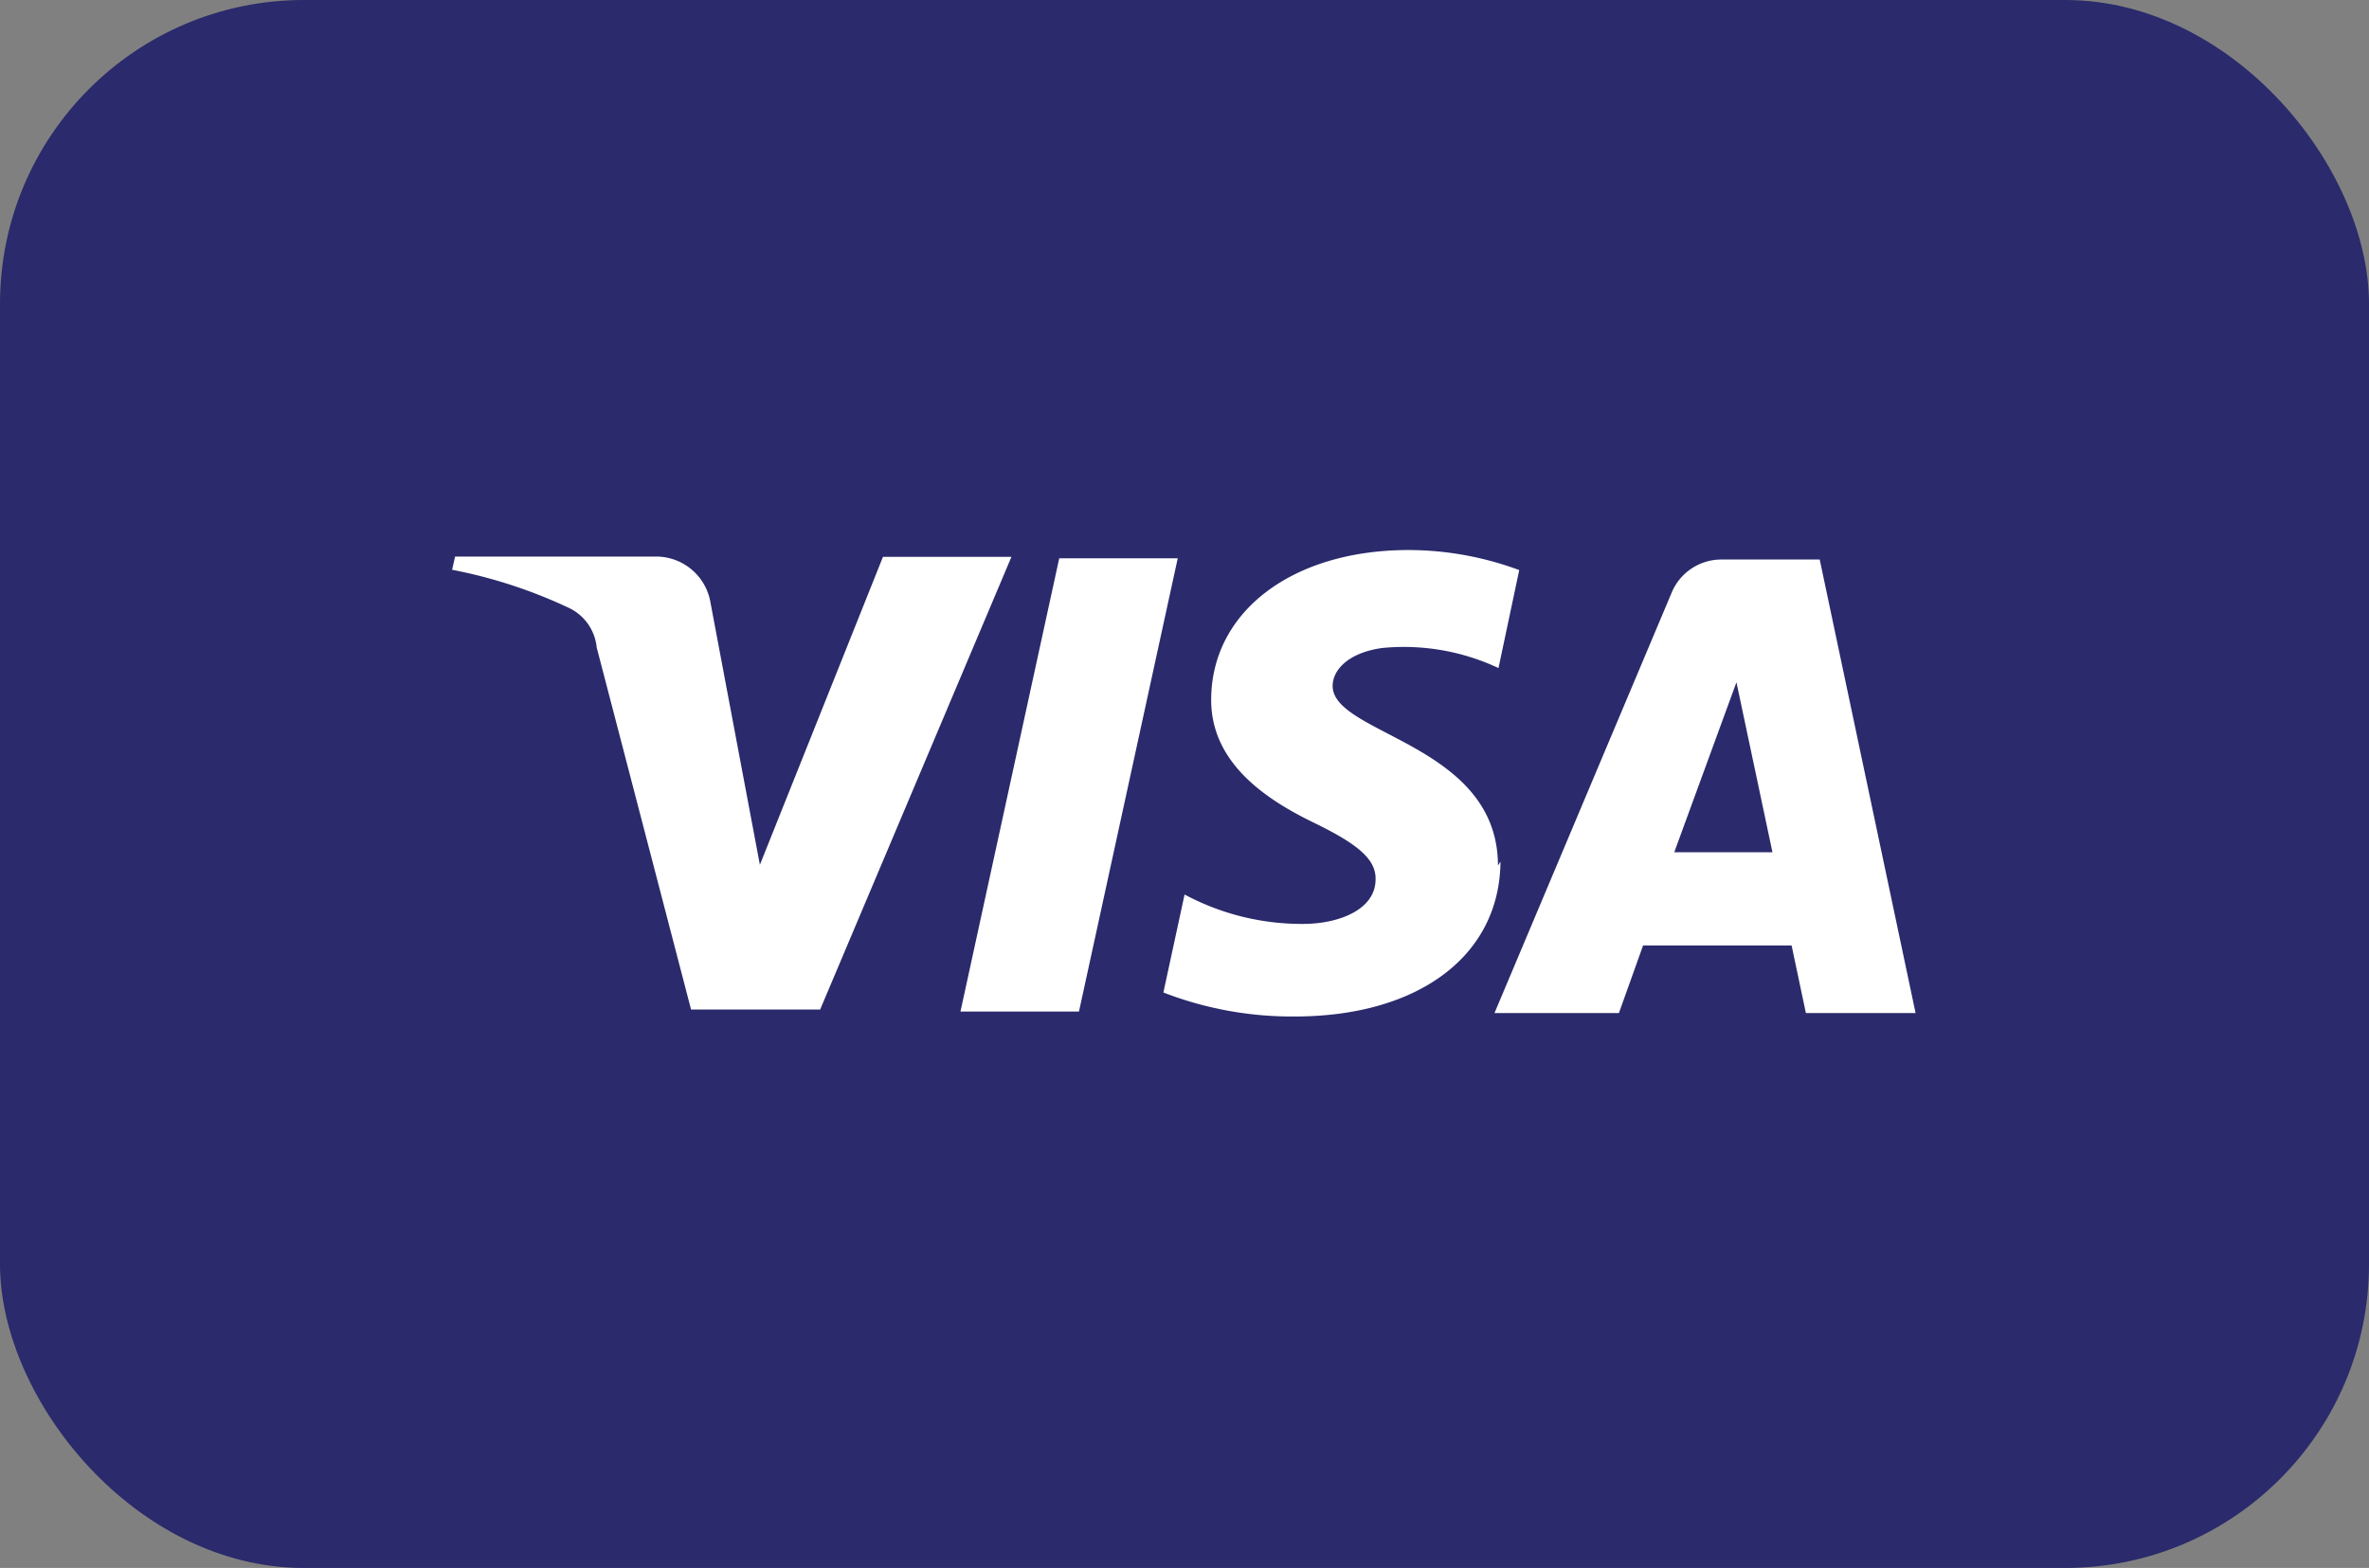
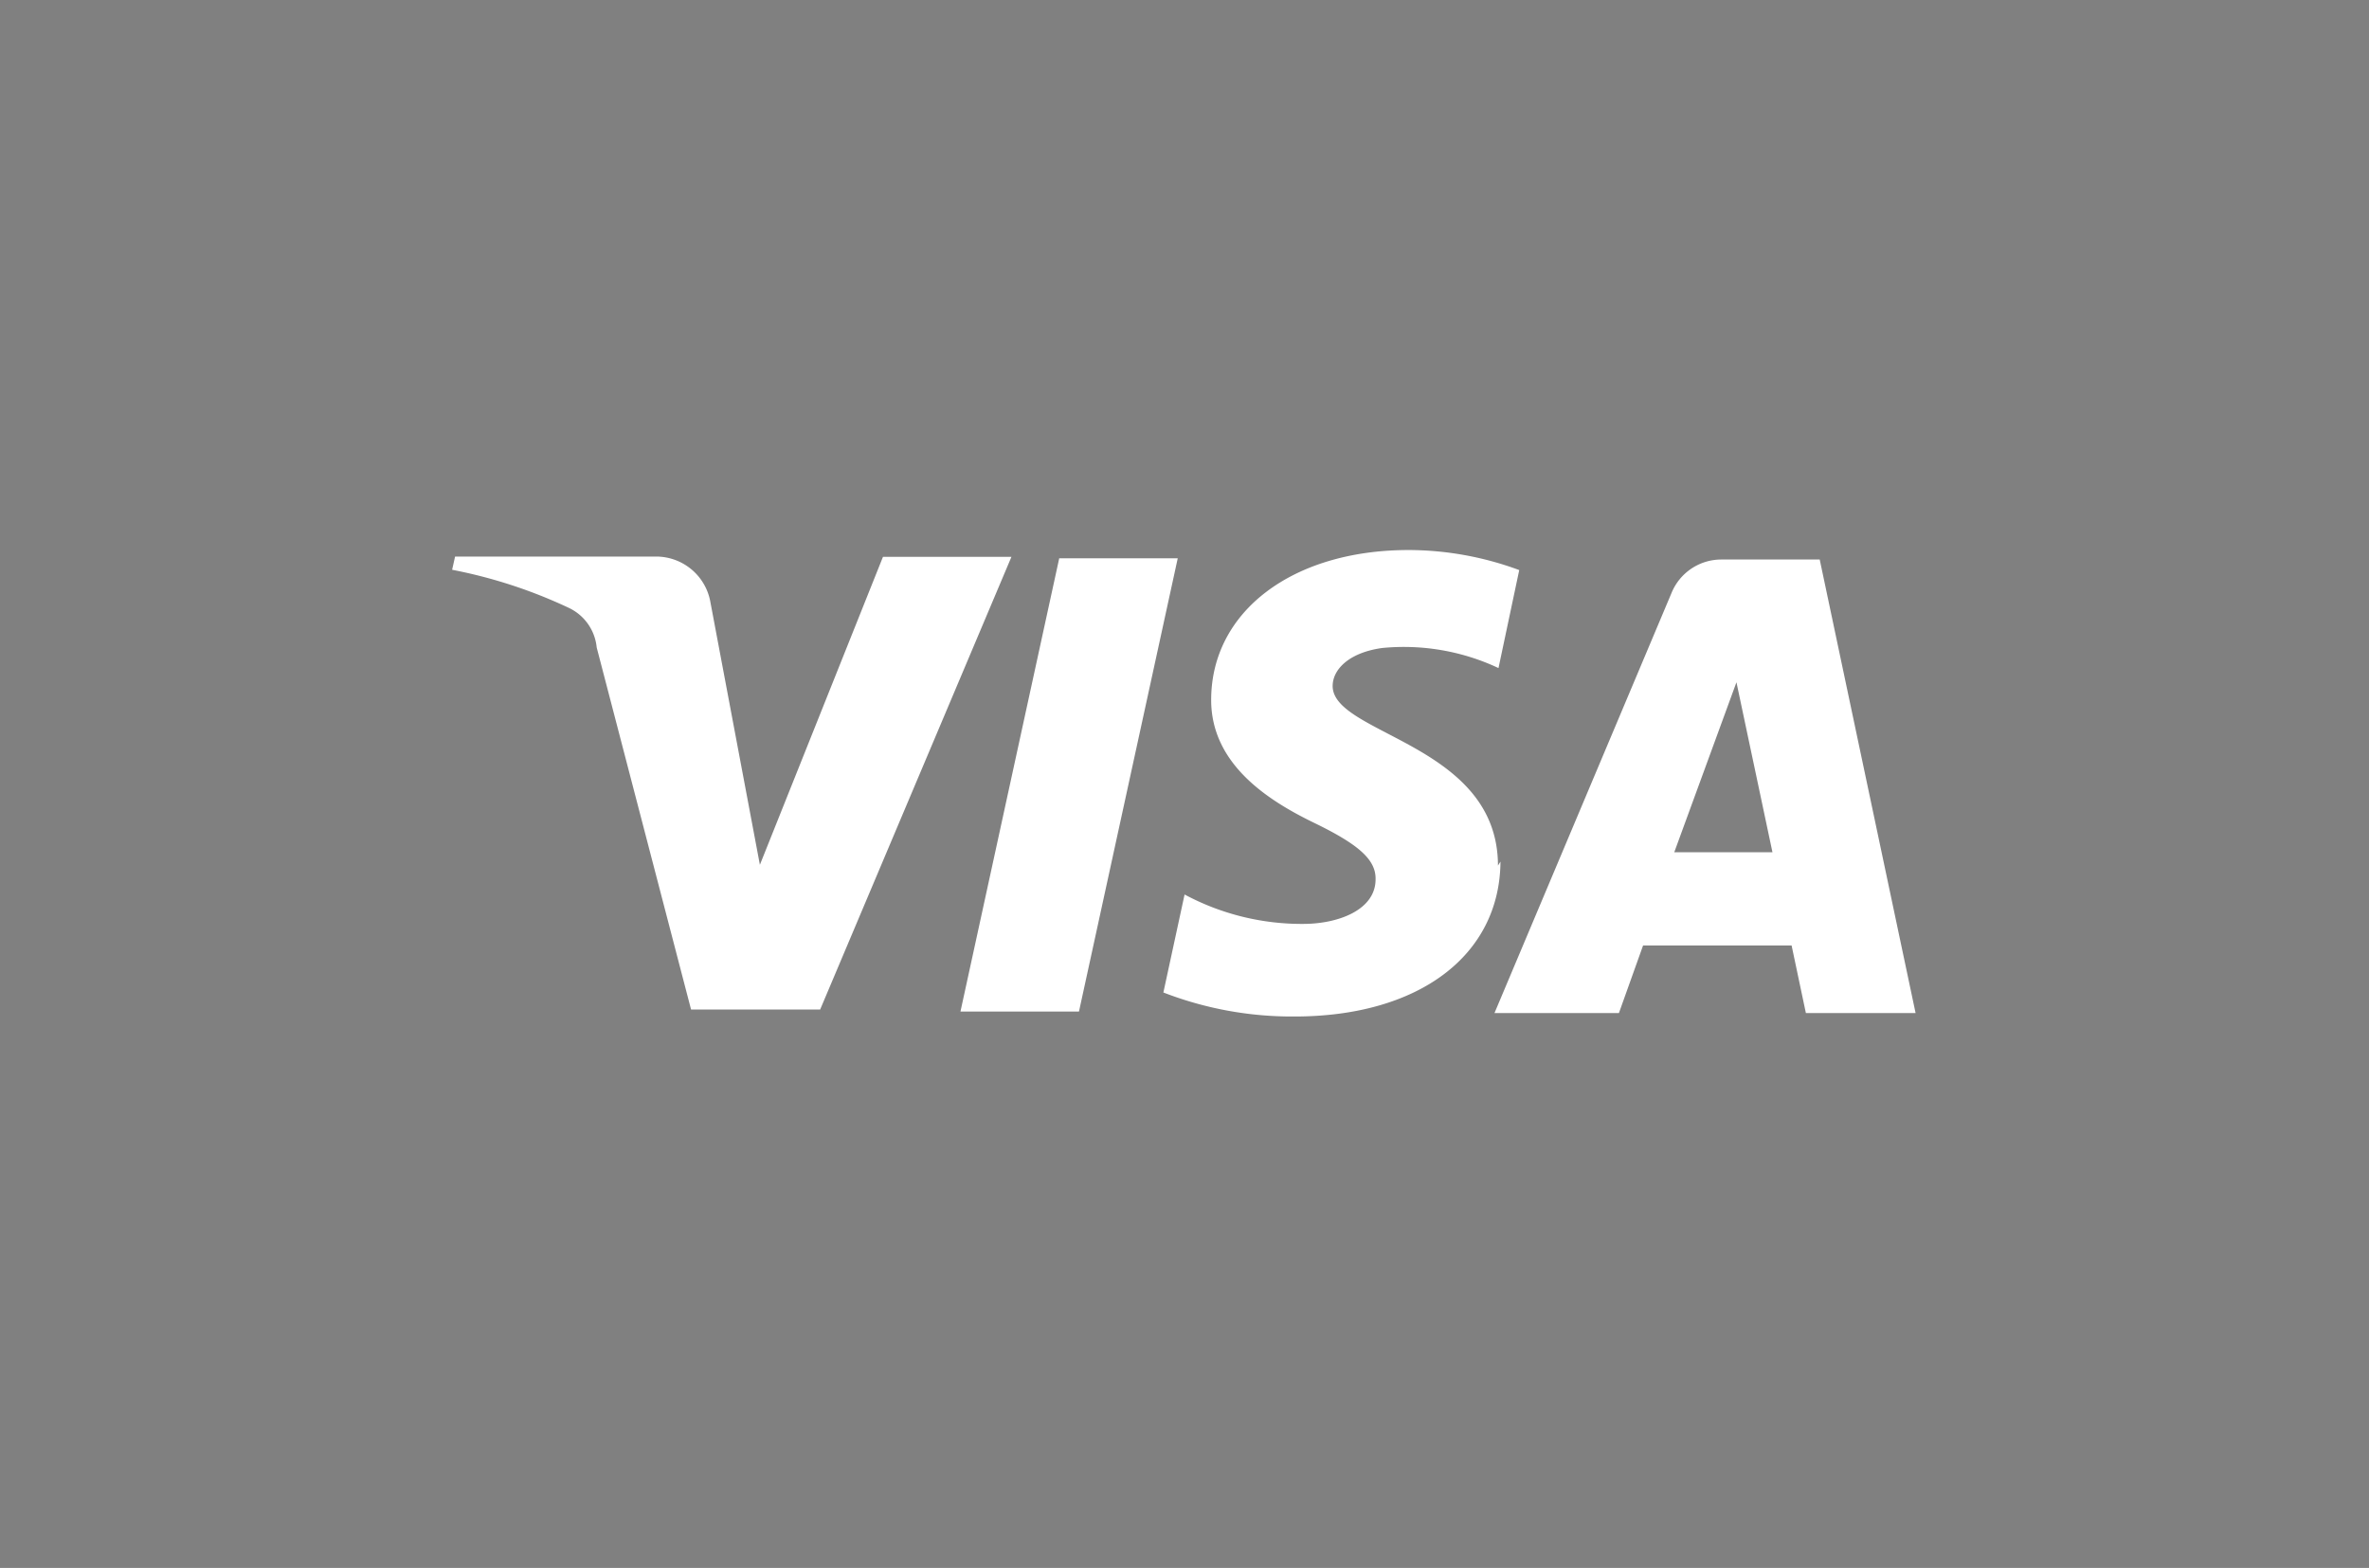
<svg xmlns="http://www.w3.org/2000/svg" id="visa" width="31.182" height="20.642" viewBox="0 0 31.182 20.642">
  <rect x="0" y="0" width="31.182" height="20.642" fill="#808080" stroke="none" />
-   <rect id="Rectangle_89" data-name="Rectangle 89" width="31.182" height="20.642" rx="4" fill="#2a2a6c" />
  <path id="Path_364" data-name="Path 364" d="M27.315,20.648c0-.984-.813-1.408-1.447-1.738-.4-.209-.729-.379-.729-.629,0-.213.208-.438.65-.5a2.928,2.928,0,0,1,1.533.264l.273-1.29a4.21,4.21,0,0,0-1.455-.264c-1.533,0-2.6.812-2.6,1.974,0,.858.773,1.335,1.358,1.619s.812.484.806.742c0,.4-.481.581-.929.587a3.267,3.267,0,0,1-1.585-.387l-.279,1.29a4.687,4.687,0,0,0,1.728.316c1.63,0,2.7-.8,2.709-2.039l-.033.052ZM23.1,16.6l-1.3,5.967H20.24l1.3-5.967Zm6.535,3.871.819-2.239.474,2.238H29.634Zm3.177,2.116H31.368l-.188-.89H29.225l-.318.89H27.269L29.6,17.055a.708.708,0,0,1,.65-.439h1.3Zm-14.422-.039,2.521-5.967H19.22L17.6,20.635l-.65-3.451a.726.726,0,0,0-.721-.607H13.588l-.039.174a6.469,6.469,0,0,1,1.533.5.645.645,0,0,1,.37.523l1.242,4.766h1.7Z" transform="translate(-7.598 -9.25)" fill="#fff" fill-rule="evenodd" />
</svg>